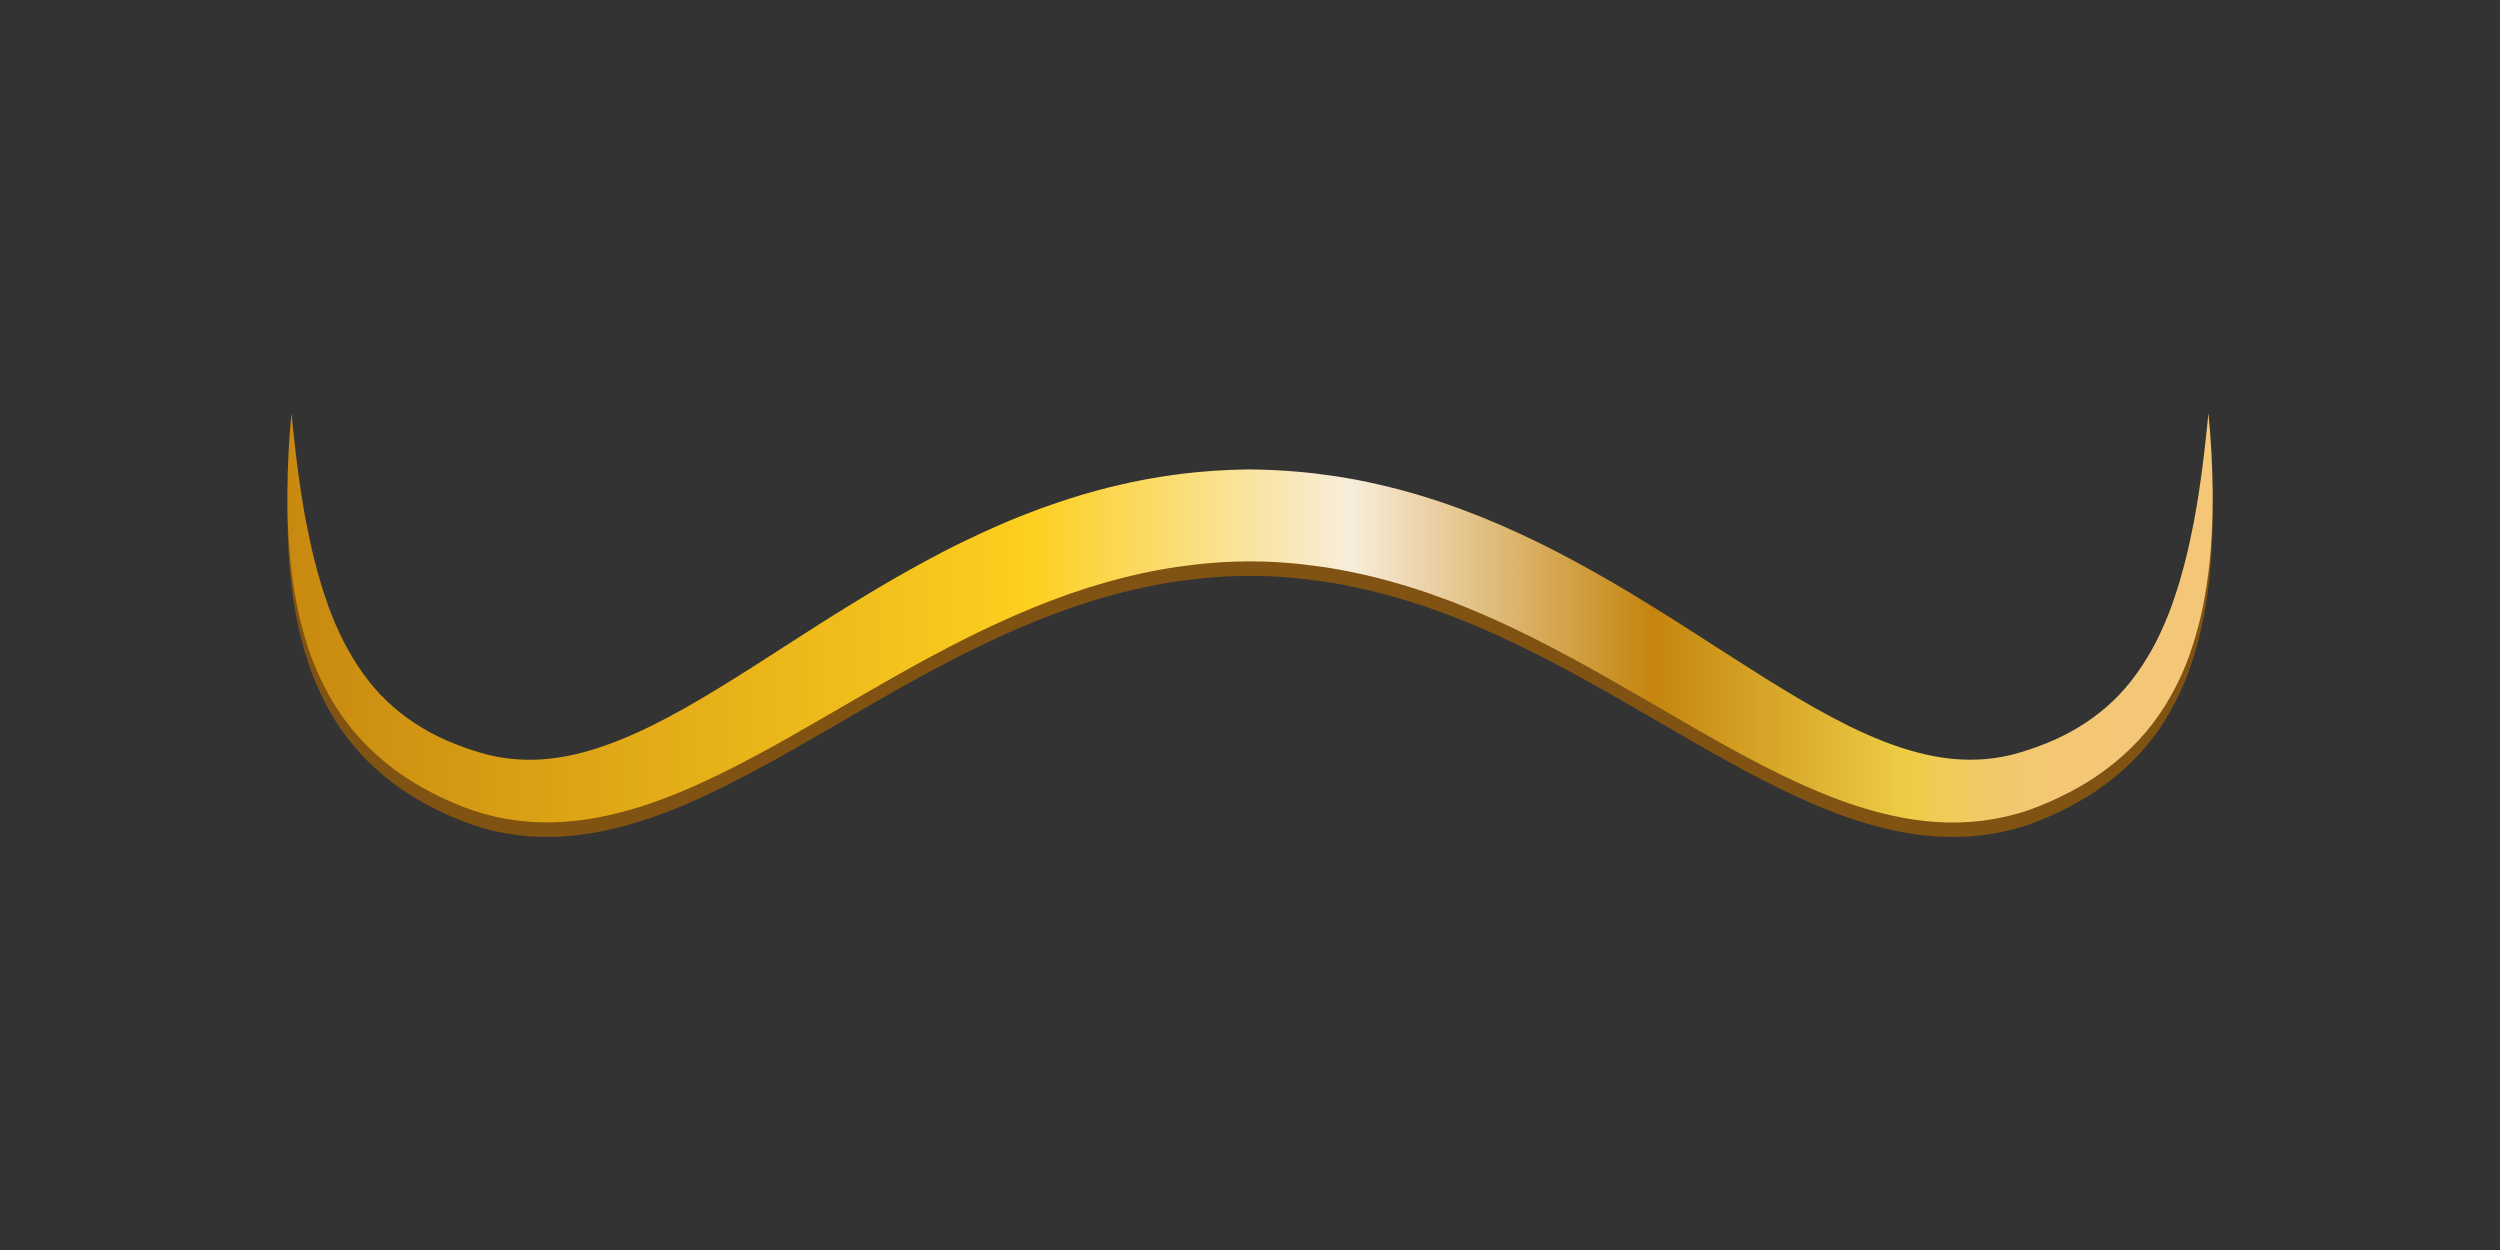
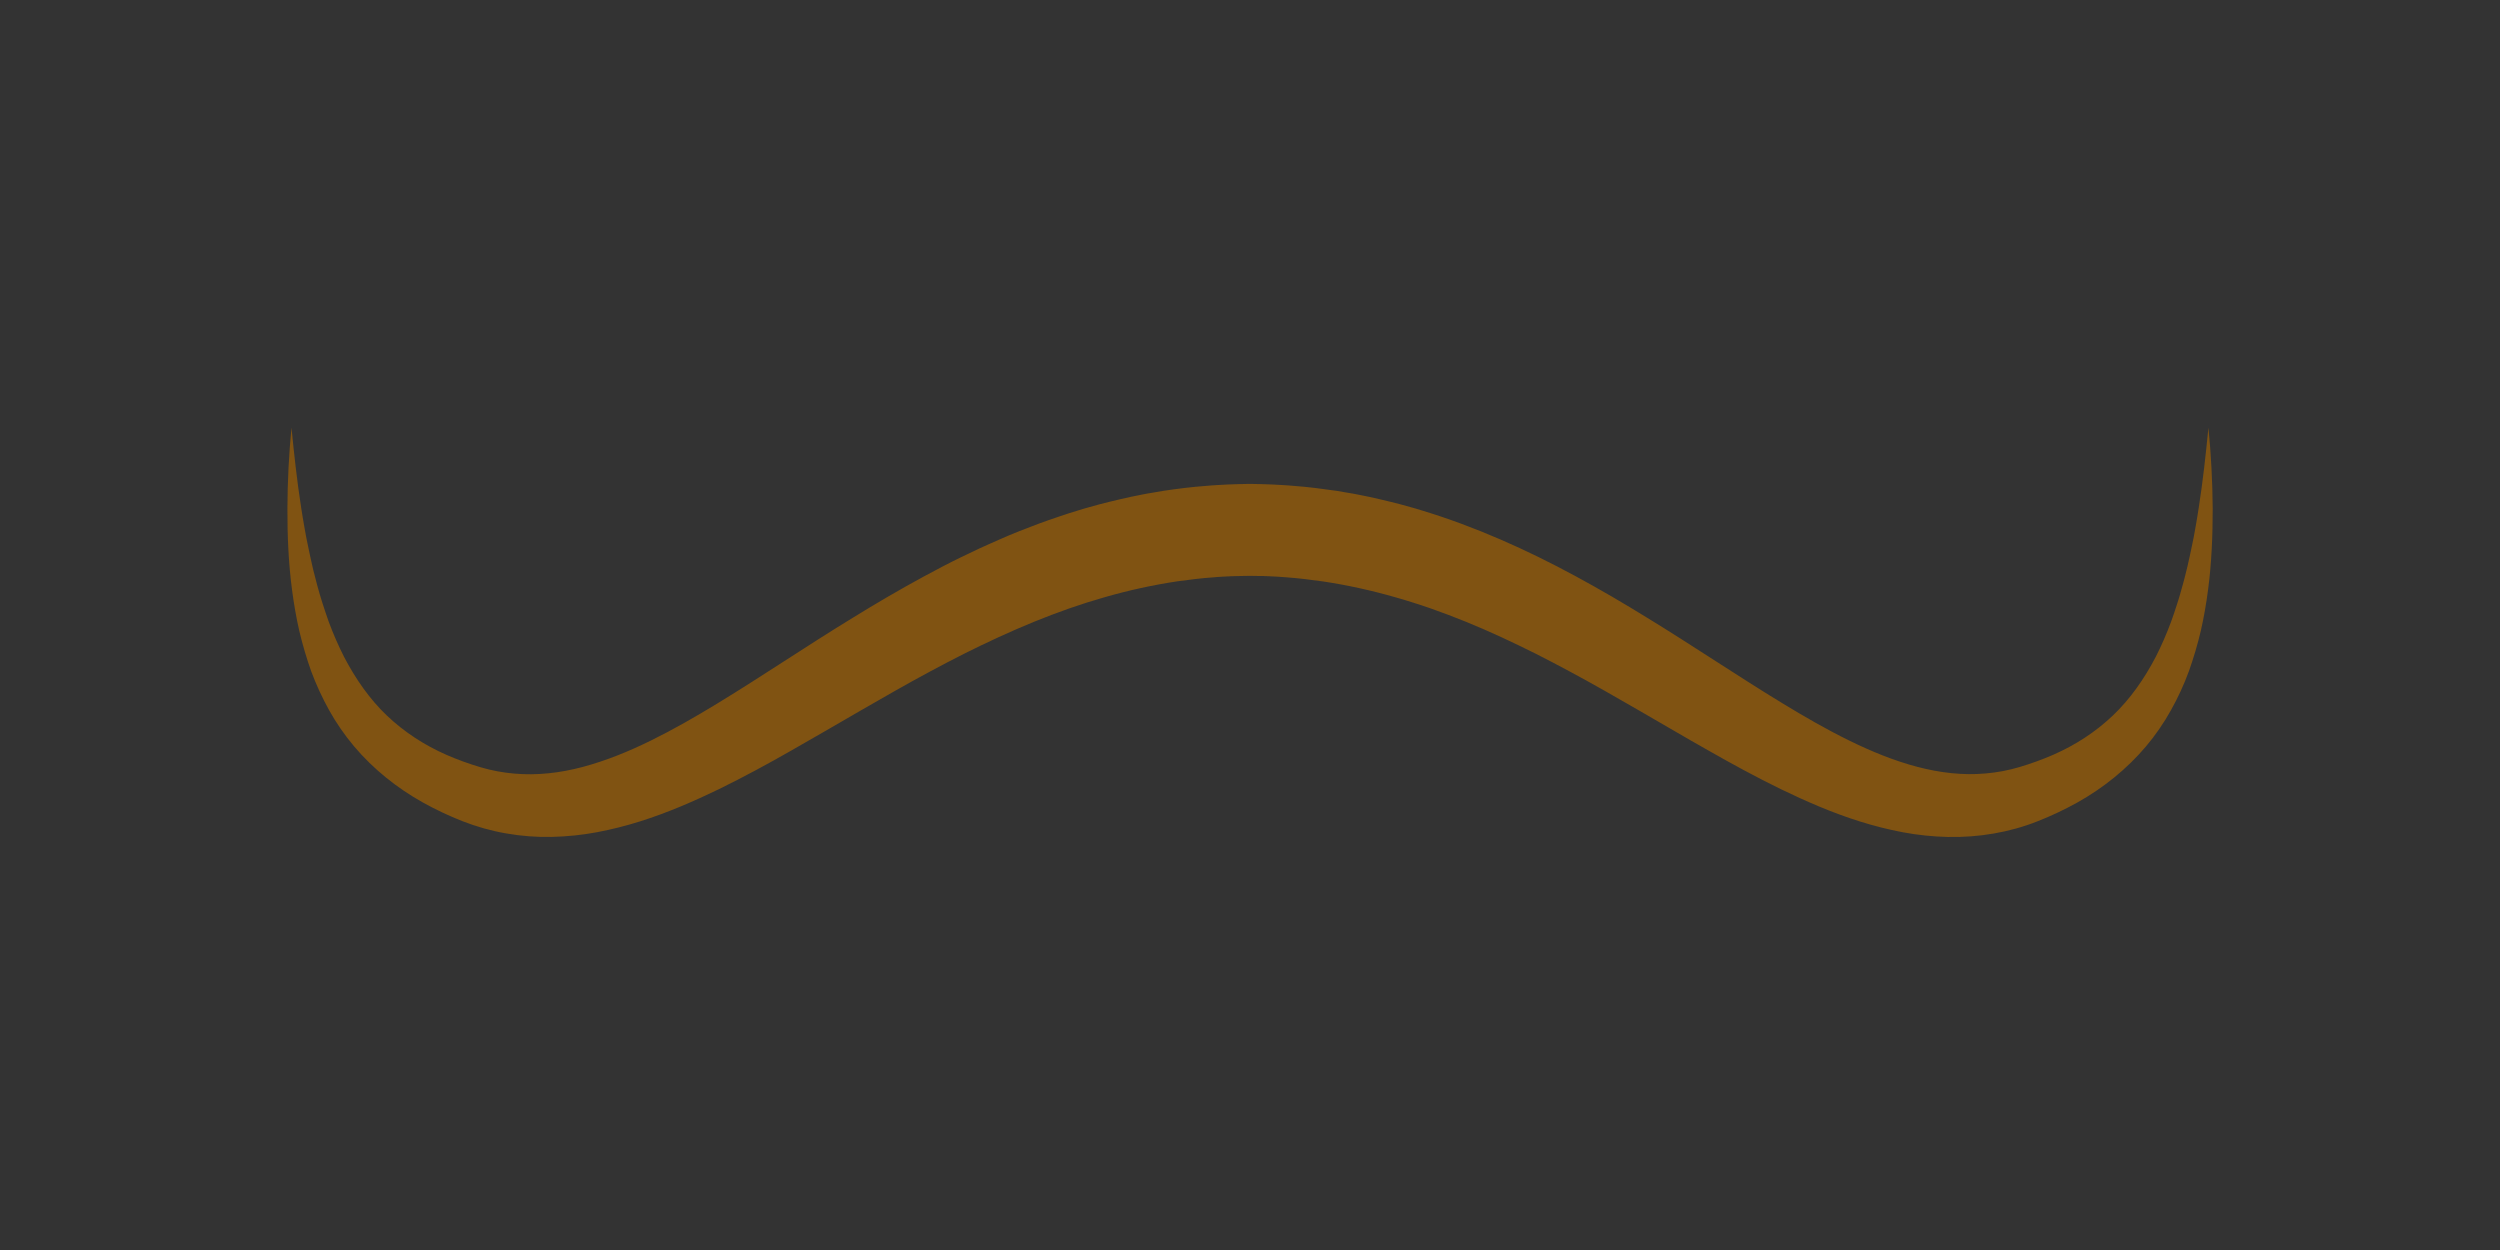
<svg xmlns="http://www.w3.org/2000/svg" version="1.1" id="Ebene_1" x="0px" y="0px" viewBox="0 0 3401.6 1700.8" style="enable-background:new 0 0 3401.6 1700.8;" xml:space="preserve">
  <rect x="0" y="0" width="3401.6" height="1700.8" fill="#333333" stroke="none" />
  <style type="text/css">
	.st0{fill:#805312;}
	.st1{fill:url(#SVGID_1_);}
</style>
  <path class="st0" d="M396.6,581.9c3.6,36.3,7.5,72.5,13.1,108.3c1.5,8.9,2.7,17.9,4.4,26.7l2.4,13.3l2.7,13.2  c1.7,8.8,3.8,17.5,5.7,26.3c0.9,4.4,2.1,8.7,3.2,13s2.1,8.7,3.3,12.9l3.6,12.8c1.2,4.3,2.6,8.4,3.9,12.7c2.6,8.4,5.6,16.7,8.4,24.9  c6,16.2,12.9,32.1,20.7,47.5c15.8,30.3,35,57.9,58.6,80.3s50.9,40.1,80.9,53.3c15.1,6.6,30.7,12.2,46.5,16.9  c15,4.4,30.3,7.3,45.9,8.6c30.8,2.7,62-0.8,93.1-9.1s62-20.8,92.5-35.8s60.8-32.4,91-50.8s60.4-37.8,90.9-57.5s61.3-39.5,92.9-58.8  c15.7-9.7,31.7-19.3,47.8-28.7s32.5-18.6,49.1-27.6s33.3-17.8,50.4-26.1c8.5-4.2,17.2-8.2,25.8-12.3l13.1-5.9  c4.3-2,8.7-3.9,13.1-5.8c17.5-7.8,35.5-14.8,53.6-21.6c9.1-3.2,18.2-6.7,27.4-9.6l13.8-4.6l13.9-4.3c4.6-1.5,9.3-2.8,14-4.1  s9.4-2.7,14.1-3.9c9.5-2.3,18.9-4.9,28.5-7l14.3-3.2l14.4-2.9l7.2-1.4l7.3-1.2l14.5-2.5c19.4-2.9,39-5.4,58.7-6.8  c4.9-0.4,9.8-0.9,14.8-1.1l14.8-0.8c4.9-0.3,9.9-0.4,14.9-0.5l14.9-0.3l15,0.3c5,0.1,10,0.2,14.9,0.5l14.8,0.8  c4.9,0.2,9.8,0.7,14.8,1.1c19.7,1.4,39.2,4,58.7,6.8l14.5,2.5l7.3,1.2l7.2,1.4l14.4,2.9l14.3,3.2c9.6,2.1,19,4.7,28.5,7l14.1,3.9  c4.7,1.3,9.4,2.6,14,4.1c74.6,22.5,144.9,54.3,211.2,90.2c16.6,9,32.9,18.2,49.1,27.6c16.1,9.4,32.1,19,47.8,28.7  c31.6,19.3,62.4,39.2,92.9,58.8s60.7,39.1,90.9,57.4c30.2,18.4,60.4,35.8,91,50.8c61,30,123.8,50.4,185.5,44.8  c15.5-1.3,30.9-4.2,45.8-8.6c15.8-4.7,31.4-10.3,46.5-16.9c30-13.2,57.3-30.8,80.9-53.3c23.6-22.4,42.8-49.9,58.6-80.2  c7.8-15.4,14.7-31.3,20.7-47.5c2.9-8.3,5.9-16.5,8.4-24.9c1.3-4.2,2.8-8.4,3.9-12.7l3.6-12.8c1.3-4.2,2.2-8.6,3.4-12.9  c1.1-4.3,2.2-8.6,3.2-13c1.9-8.7,4-17.4,5.7-26.2l2.7-13.2l2.4-13.3c1.7-8.9,2.9-17.8,4.4-26.7c5.6-35.8,9.5-71.9,13.1-108.3  c3.6,36.4,5.5,72.9,5.8,109.7c0,36.7-1.4,73.7-6.3,110.8c-2.4,18.5-5.6,37.1-9.8,55.6c-4.4,18.6-9.8,37-16.2,55  c-6.7,18.4-14.9,36.2-24.5,53.3c-9.7,17.5-21.1,34-34,49.3c-26,30.8-58.3,56.7-93.2,76.2c-17.4,9.7-35.4,18.2-53.9,25.5  c-19.4,7.7-39.5,13.3-60,16.8c-20.6,3.6-41.5,5.1-62.4,4.7c-20.6-0.5-41.1-2.6-61.3-6.4c-40-7.5-77.8-20-113.5-34.9  c-35.7-14.9-69.7-31.8-102.6-49.5c-16.5-8.8-32.7-17.9-48.7-27c-16.1-9.1-32-18.2-47.7-27.4c-31.5-18.3-62.7-36.4-93.7-54  c-31.1-17.6-62.2-34.4-93.4-50.2c-31.3-15.6-62.8-30.4-94.6-43.3c-15.9-6.5-31.9-12.5-48-18.2c-8.1-2.7-16.1-5.6-24.2-8l-12.1-3.8  l-12.2-3.5c-32.3-9.3-65.1-16.5-98.3-21.5c-16.5-2.3-33.1-4.4-49.7-5.6c-4.1-0.3-8.3-0.7-12.4-0.9l-12.5-0.6  c-4.2-0.3-8.3-0.3-12.4-0.3l-12.3-0.2l-12.3,0.2c-4.1,0.1-8.2,0.1-12.4,0.3l-12.4,0.6c-4.2,0.1-8.3,0.6-12.4,0.9  c-16.6,1.1-33.1,3.3-49.7,5.5c-33.2,5-66,12.2-98.3,21.5c-65,18.4-128.5,45.5-191.1,76.8c-31.3,15.8-62.4,32.6-93.5,50.2  s-62.2,35.7-93.8,54c-15.8,9.2-31.6,18.3-47.7,27.4c-16,9.1-32.2,18.2-48.7,27c-16.5,8.8-33.2,17.5-50.2,25.8  c-17.1,8.3-34.5,16.2-52.4,23.7c-17.9,7.4-36.2,14.3-55.1,20.2c-19.1,6.1-38.6,10.9-58.3,14.7c-20.2,3.8-40.7,5.9-61.2,6.4  c-20.9,0.5-41.8-1.1-62.3-4.7c-20.5-3.5-40.6-9.2-60-16.8c-18.5-7.3-36.5-15.8-53.9-25.5c-34.9-19.5-67.2-45.3-93.2-76.1  c-12.9-15.3-24.3-31.8-34-49.2c-9.5-17.1-17.7-34.9-24.5-53.2c-6.4-18-11.8-36.4-16.2-55c-4.2-18.5-7.4-37-9.8-55.5  c-4.9-37-6.4-74-6.3-110.8C391.2,654.8,393.1,618.3,396.6,581.9z" />
  <linearGradient id="SVGID_1_" gradientUnits="userSpaceOnUse" x1="334.21" y1="839.946" x2="3067.38" y2="839.946" gradientTransform="matrix(-1 0 0 1 3401.51 0.554)">
    <stop offset="0" style="stop-color:#FFFFFF" />
    <stop offset="0" style="stop-color:#FDF8EE" />
    <stop offset="0" style="stop-color:#FBEBCF" />
    <stop offset="0" style="stop-color:#F8E0B3" />
    <stop offset="0" style="stop-color:#F6D79D" />
    <stop offset="0" style="stop-color:#F5D08C" />
    <stop offset="0" style="stop-color:#F4CB81" />
    <stop offset="0" style="stop-color:#F3C87A" />
    <stop offset="0" style="stop-color:#F3C778" />
    <stop offset="9.000000e-02" style="stop-color:#F3C776" />
    <stop offset="0.12" style="stop-color:#F2C86F" />
    <stop offset="0.14" style="stop-color:#F1CA64" />
    <stop offset="0.16" style="stop-color:#EFCC53" />
    <stop offset="0.17" style="stop-color:#EECE46" />
    <stop offset="0.3" style="stop-color:#C5850F" />
    <stop offset="0.45" style="stop-color:#F8EDDB" />
    <stop offset="0.61" style="stop-color:#FDCF1F" />
    <stop offset="1" style="stop-color:#C5850F" />
  </linearGradient>
-   <path class="st1" d="M396.6,562.1c3.6,36.3,7.5,72.5,13.1,108.3c1.5,8.9,2.7,17.9,4.4,26.7l2.4,13.3l2.7,13.2  c1.7,8.8,3.8,17.5,5.7,26.3c0.9,4.4,2.1,8.7,3.2,13s2.1,8.7,3.3,12.9l3.6,12.8c1.2,4.3,2.6,8.4,3.9,12.7c2.6,8.4,5.6,16.7,8.4,25  c6,16.2,12.9,32.1,20.7,47.5c15.8,30.3,35,57.9,58.6,80.3s50.9,40.1,80.9,53.3c15.1,6.6,30.7,12.2,46.5,16.9  c15,4.4,30.3,7.3,45.9,8.6c30.8,2.7,62-0.8,93.1-9.1s62-20.8,92.5-35.8s60.8-32.4,91-50.8s60.4-37.8,90.9-57.5s61.3-39.5,92.9-58.8  c15.7-9.7,31.7-19.3,47.8-28.7s32.5-18.6,49.1-27.6s33.3-17.8,50.4-26.1c8.5-4.2,17.2-8.2,25.8-12.3l13.1-5.9  c4.3-2,8.7-3.9,13.1-5.8c17.5-7.8,35.5-14.8,53.6-21.6c9.1-3.2,18.2-6.6,27.4-9.6l13.8-4.6l13.9-4.3c4.6-1.5,9.3-2.8,14-4.1  s9.4-2.7,14.1-3.9c9.5-2.4,18.9-5,28.5-7l14.3-3.2l14.4-2.9l7.2-1.4l7.3-1.2l14.5-2.5c19.4-2.9,39-5.4,58.7-6.8  c4.9-0.4,9.8-0.9,14.8-1.1l14.8-0.8c4.9-0.3,9.9-0.4,14.9-0.5l14.9-0.3l15,0.3c5,0.1,10,0.2,14.9,0.5l14.8,0.8  c4.9,0.2,9.8,0.7,14.8,1.1c19.7,1.4,39.2,4,58.7,6.8l14.5,2.5l7.3,1.2l7.2,1.4l14.4,2.9l14.3,3.2c9.6,2.1,19,4.7,28.5,7l14.1,3.9  c4.7,1.3,9.4,2.6,14,4.1c74.6,22.5,144.9,54.3,211.2,90.2c16.6,9,32.9,18.2,49.1,27.6s32.1,19,47.8,28.7  c31.6,19.3,62.4,39.2,92.9,58.8s60.7,39.1,90.9,57.5c30.2,18.4,60.4,35.7,91,50.8c61,30,123.8,50.4,185.5,44.8  c15.5-1.3,30.9-4.2,45.8-8.6c15.8-4.7,31.4-10.3,46.5-16.9c30-13.2,57.3-30.8,80.9-53.3c23.6-22.4,42.9-50,58.6-80.2  c7.8-15.4,14.7-31.3,20.7-47.5c2.9-8.3,5.9-16.5,8.4-24.9c1.3-4.2,2.8-8.4,3.9-12.7l3.6-12.8c1.3-4.2,2.2-8.6,3.4-12.9  c1.1-4.3,2.2-8.6,3.2-13c1.9-8.7,4-17.4,5.7-26.3l2.7-13.2l2.4-13.3c1.7-8.9,2.9-17.8,4.4-26.7c5.6-35.8,9.5-71.9,13.1-108.3  c3.6,36.4,5.5,72.9,5.8,109.7c0,36.7-1.4,73.7-6.3,110.8c-2.4,18.5-5.6,37.1-9.8,55.6c-4.4,18.6-9.8,37-16.2,55  c-6.7,18.4-14.9,36.2-24.5,53.3c-9.7,17.5-21.1,34-34,49.3c-26,30.8-58.3,56.7-93.2,76.2c-17.4,9.7-35.4,18.2-53.9,25.5  c-19.4,7.7-39.5,13.3-60,16.8c-20.6,3.6-41.5,5.1-62.4,4.7c-20.6-0.5-41.1-2.6-61.3-6.4c-40-7.5-77.8-20-113.5-34.9  c-35.7-14.9-69.7-31.8-102.6-49.5c-16.5-8.8-32.7-17.9-48.7-27c-16.1-9.1-32-18.2-47.7-27.4c-31.5-18.3-62.7-36.4-93.7-54  c-31.1-17.6-62.2-34.4-93.4-50.2c-31.3-15.8-62.8-30.4-94.6-43.3c-15.9-6.6-31.9-12.5-48-18.2c-8.1-2.7-16.1-5.6-24.2-8l-12.1-3.8  l-12.2-3.5c-32.3-9.3-65.1-16.5-98.3-21.5c-16.5-2.3-33.1-4.4-49.7-5.6c-4.1-0.3-8.3-0.7-12.4-0.9l-12.5-0.6  c-4.2-0.3-8.3-0.3-12.4-0.3l-12.3-0.2l-12.3,0.2c-4.1,0.1-8.2,0.1-12.4,0.3l-12.4,0.6c-4.2,0.1-8.3,0.6-12.4,0.9  c-16.6,1.1-33.1,3.3-49.7,5.5c-33.2,5-66,12.2-98.3,21.5c-65,18.4-128.5,45.5-191.1,76.8c-31.3,15.8-62.4,32.6-93.5,50.2  s-62.2,35.7-93.8,54c-15.8,9.2-31.6,18.3-47.7,27.4c-16,9.1-32.2,18.2-48.7,26.9s-33.2,17.5-50.2,25.8  c-17.1,8.3-34.5,16.2-52.4,23.7c-17.9,7.4-36.2,14.3-55.1,20.2c-19.1,6.1-38.6,10.9-58.3,14.7c-20.2,3.8-40.7,5.9-61.2,6.4  c-20.9,0.5-41.8-1.1-62.3-4.7c-20.5-3.5-40.6-9.2-60-16.8c-18.5-7.3-36.5-15.8-53.9-25.5c-34.9-19.5-67.2-45.3-93.2-76.1  c-12.9-15.3-24.3-31.8-34-49.2c-9.5-17.1-17.7-34.9-24.5-53.2c-6.4-18-11.8-36.4-16.2-55c-4.2-18.5-7.4-37-9.8-55.5  c-4.9-37-6.4-74-6.3-110.8C391.2,635,393.1,598.4,396.6,562.1z" />
</svg>